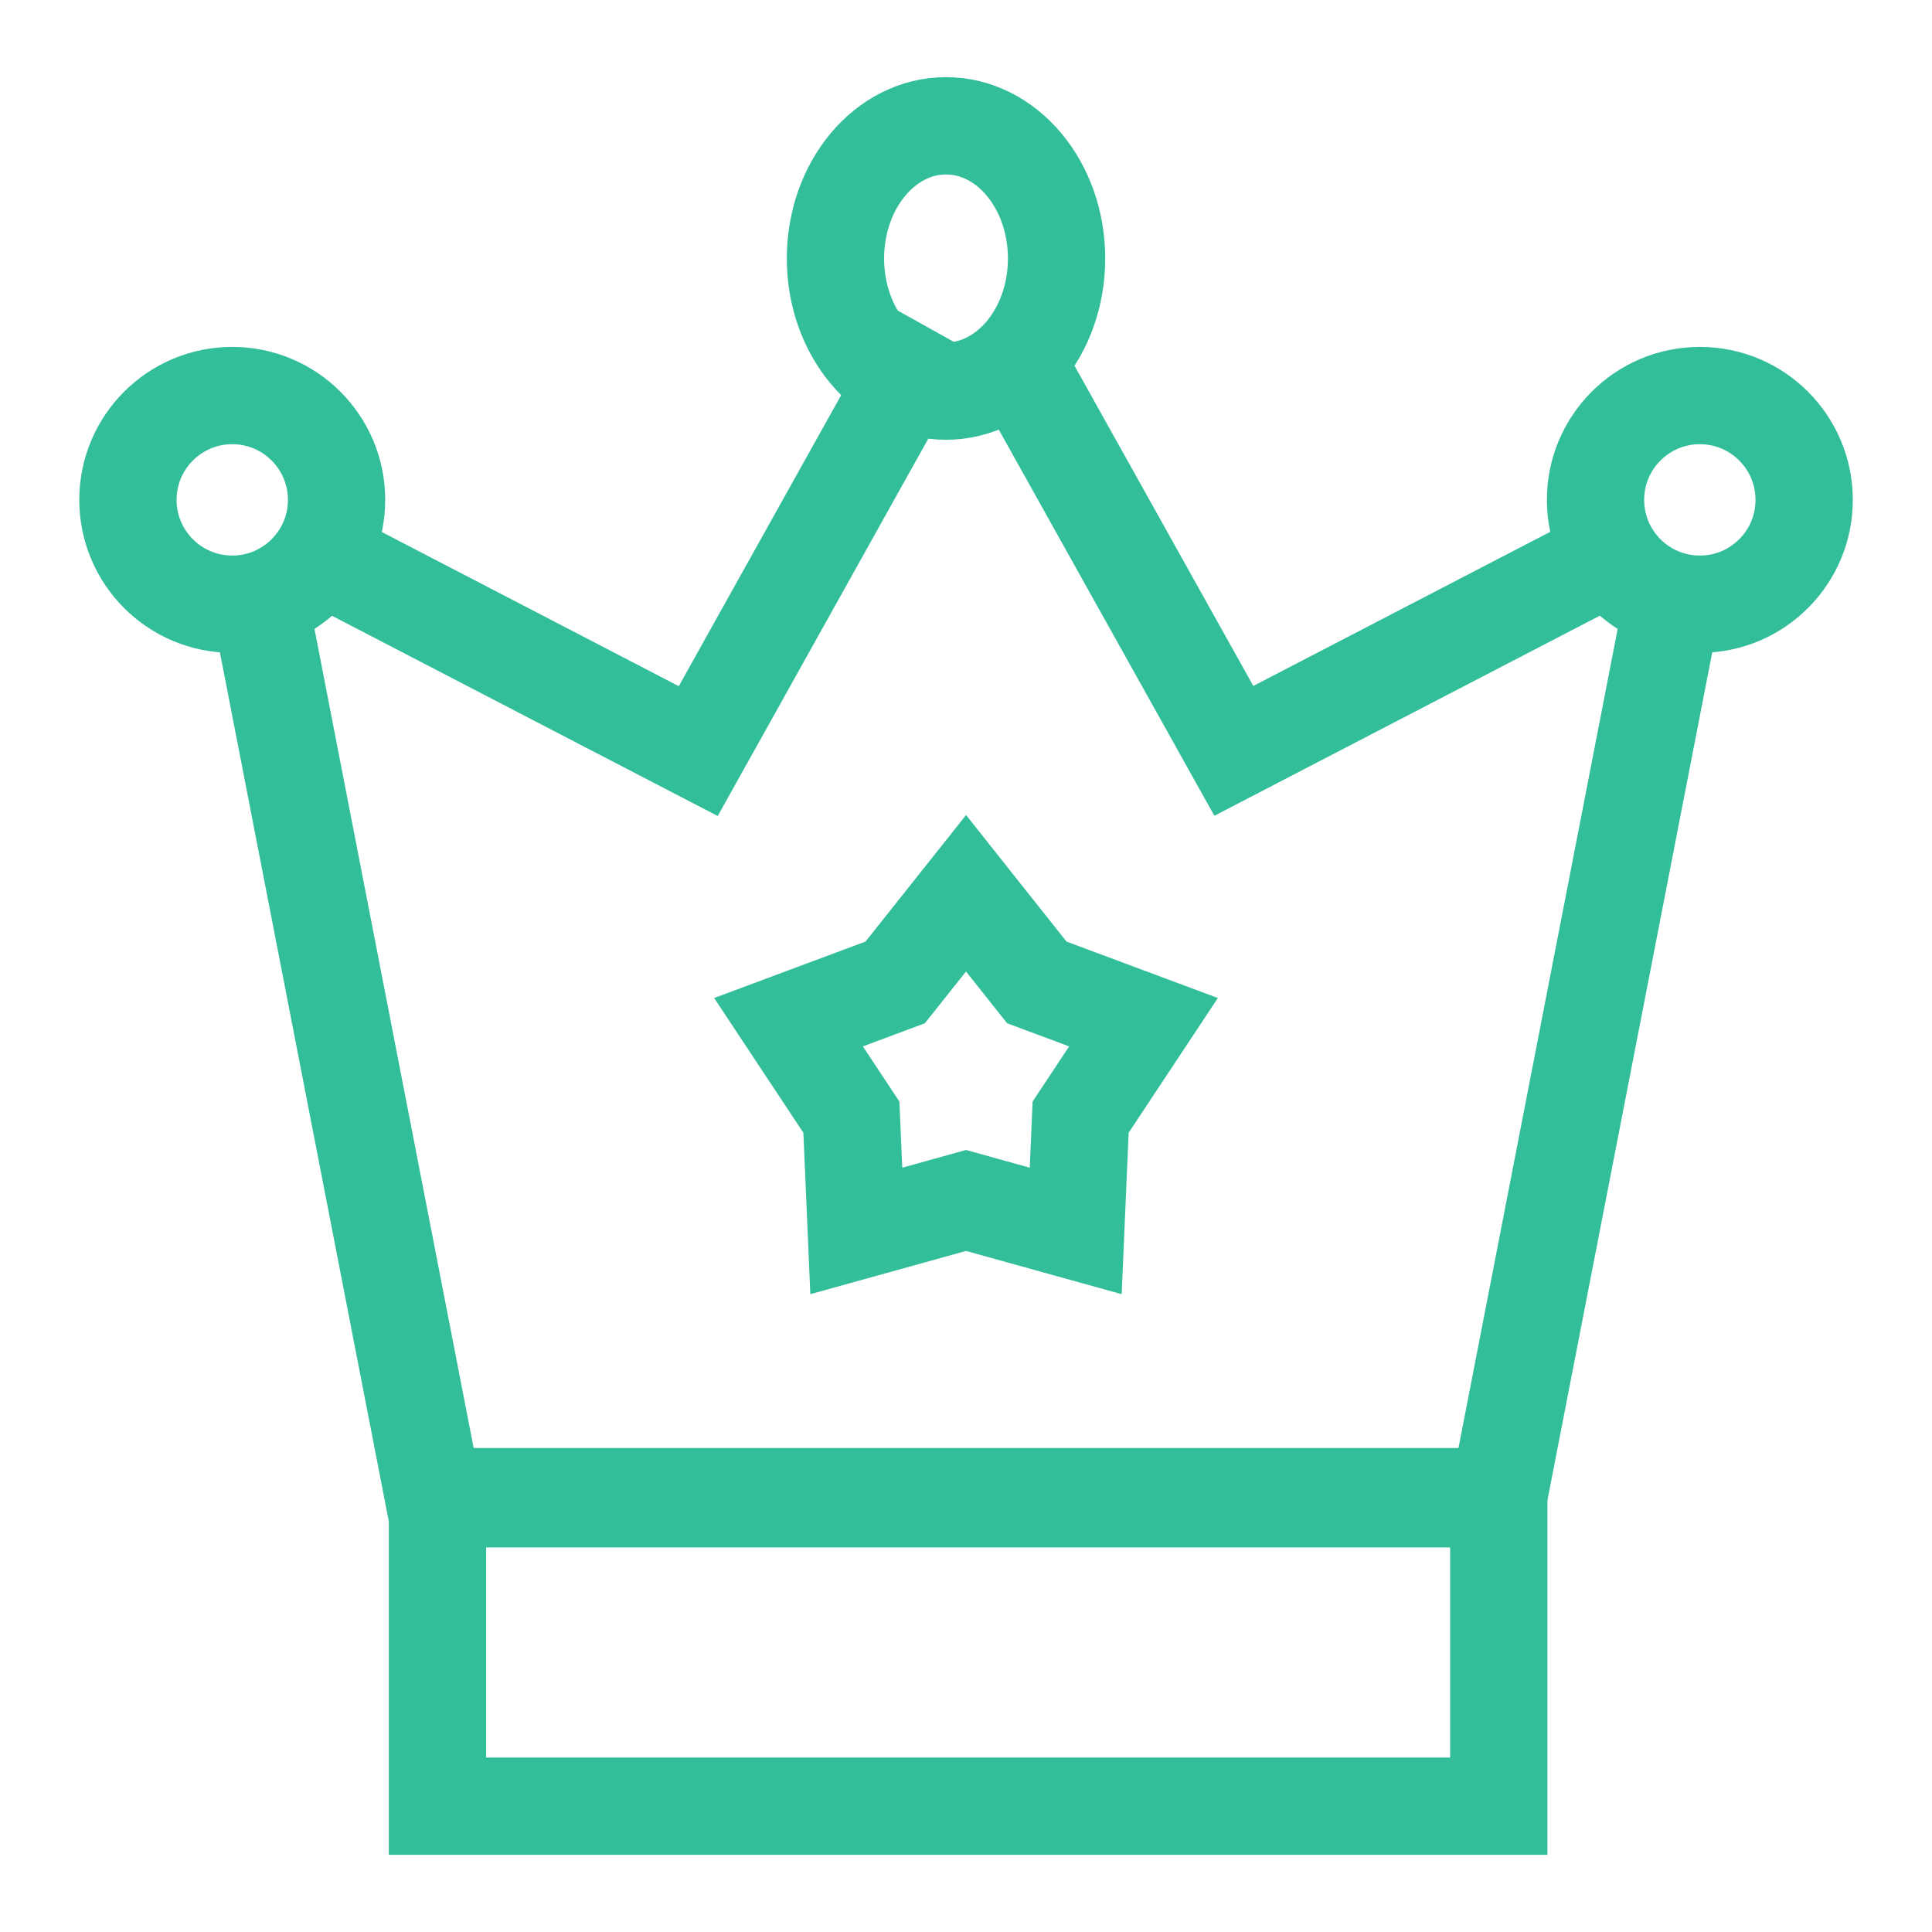
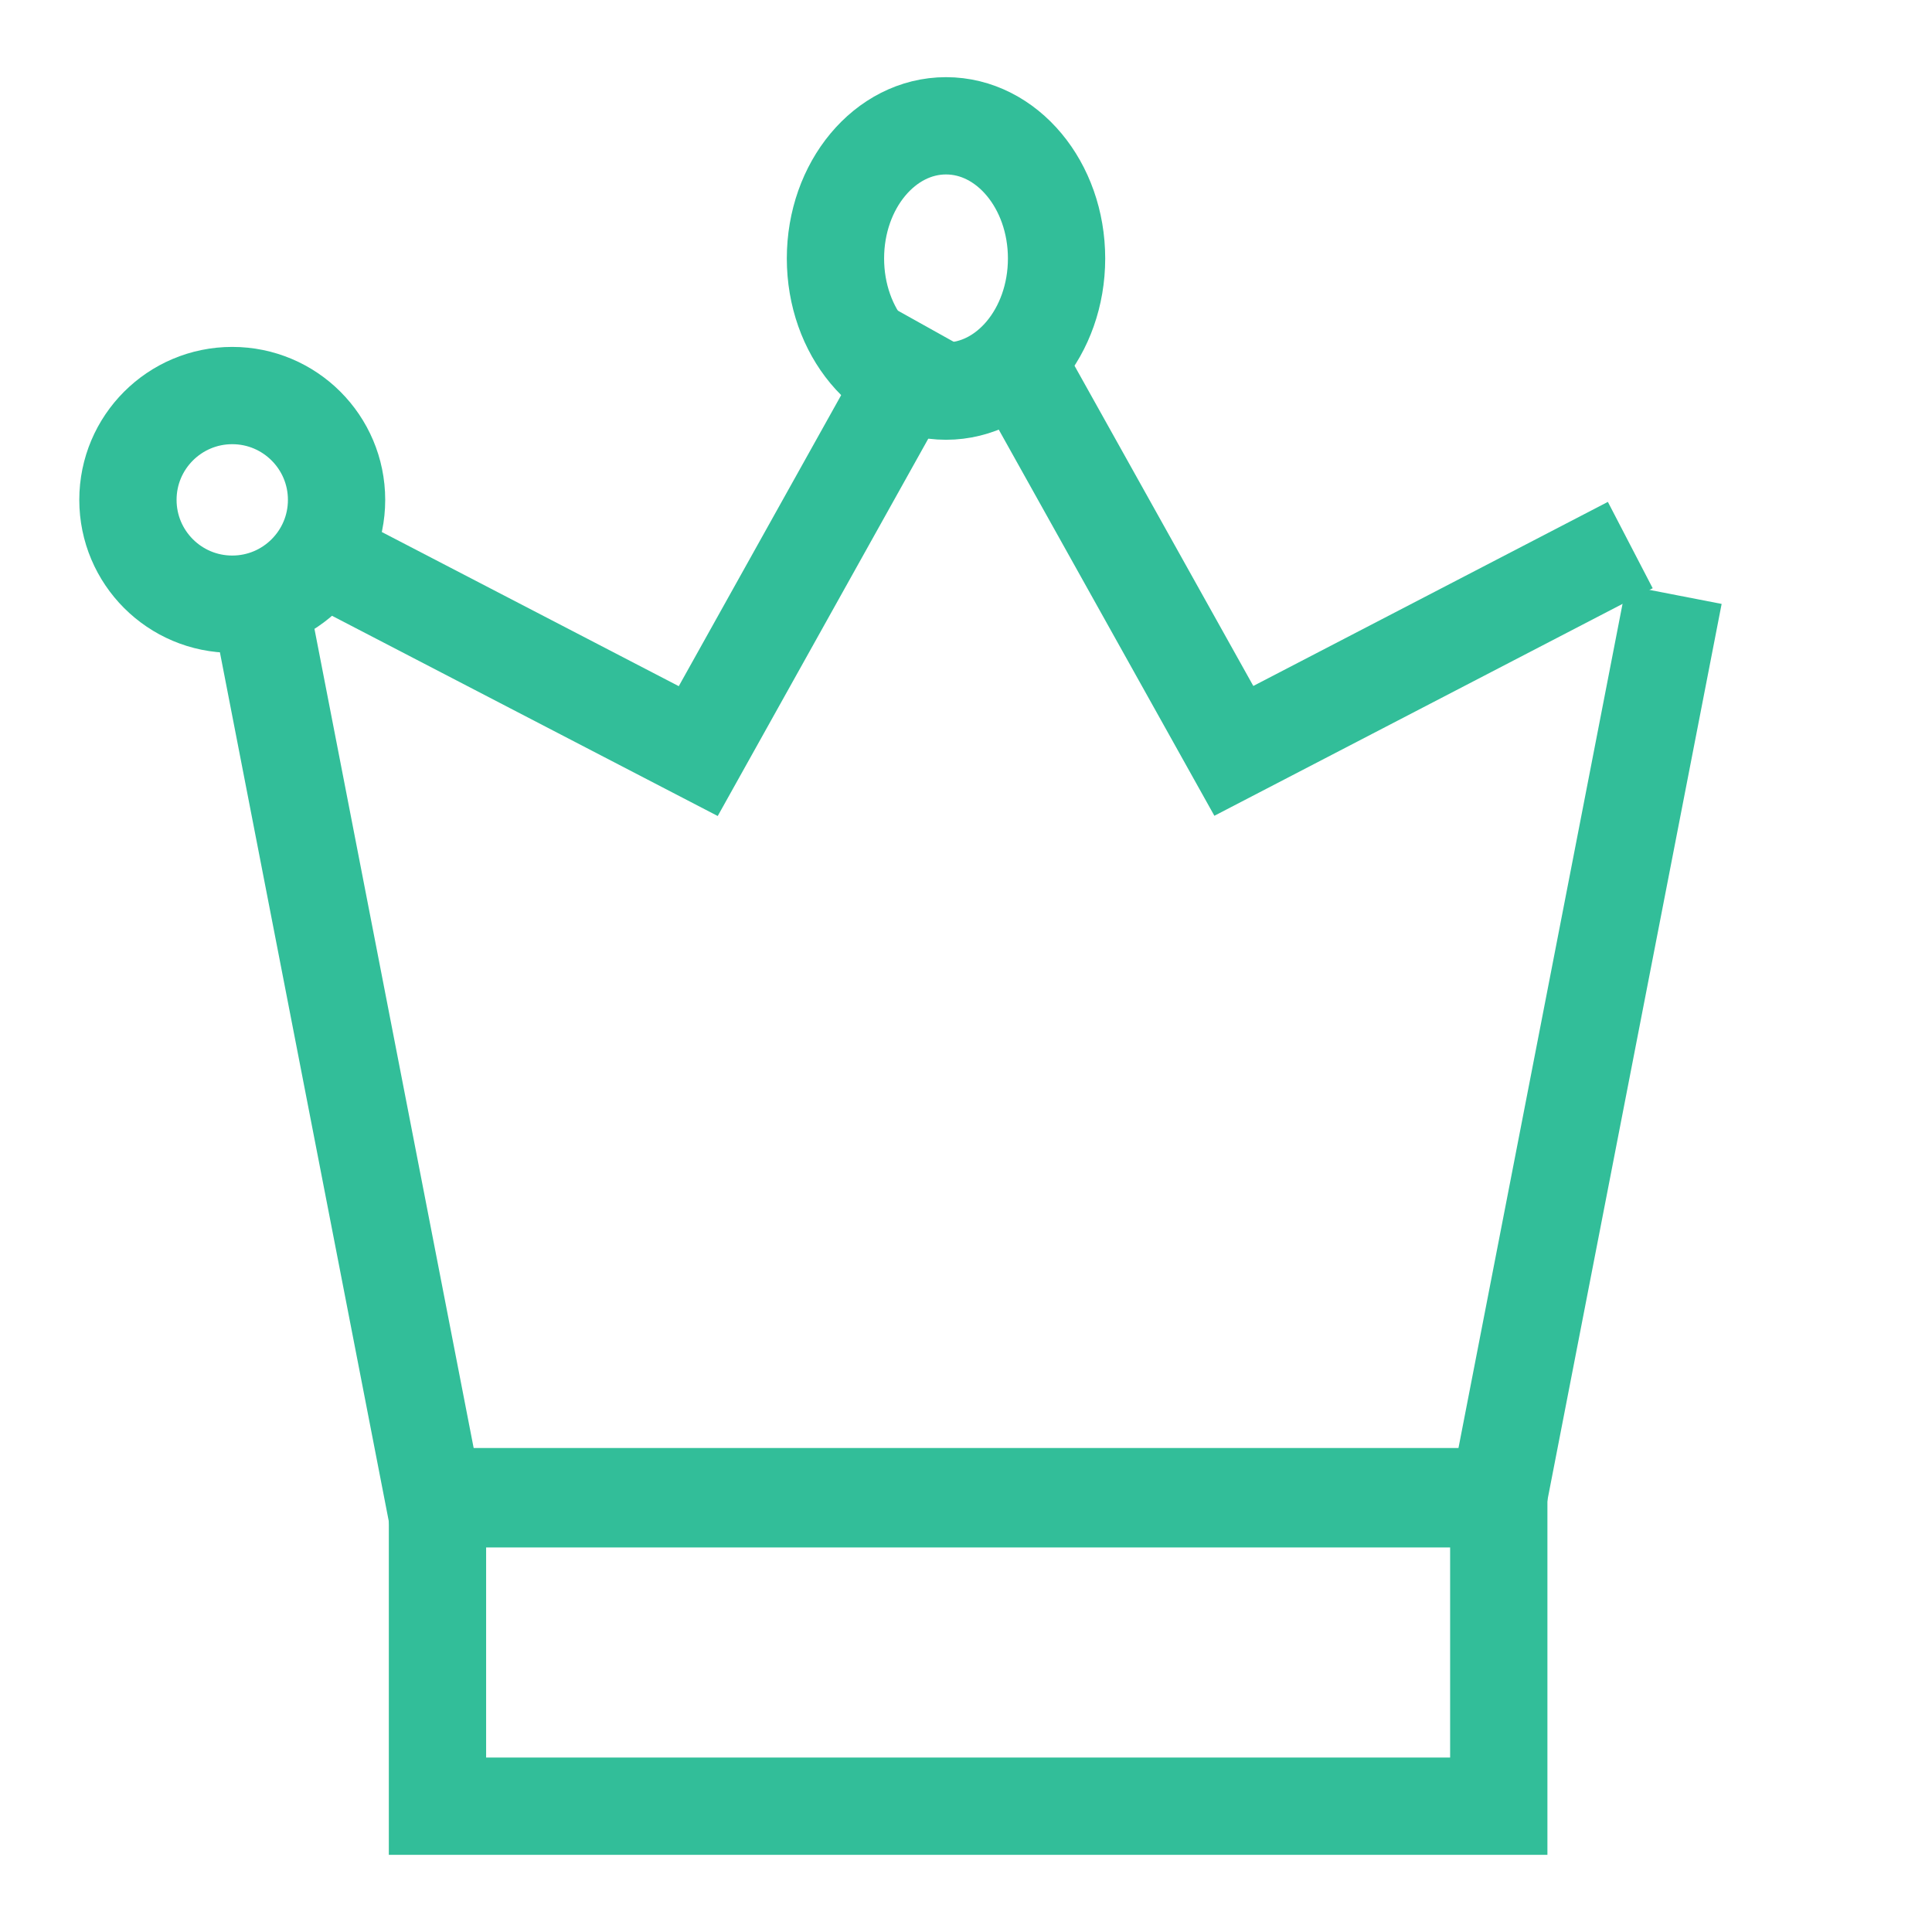
<svg xmlns="http://www.w3.org/2000/svg" width="43.69" height="43.69" viewBox="0 0 43.69 43.69">
  <g id="icone_6" data-name="icone 6" transform="translate(0 -0.167)">
-     <rect id="Rectangle_2437" data-name="Rectangle 2437" width="43.69" height="43.69" transform="translate(0 0.167)" fill="none" />
    <g id="couronne" transform="translate(-12.107 -11.611)">
-       <path id="Tracé_24688" data-name="Tracé 24688" d="M208.96,230.889l1.6,2.016,2.413.9-1.422,2.147-.111,2.573-2.481-.689-2.481.689-.111-2.573-1.422-2.147,2.413-.9Z" transform="translate(-175.007 -198.911)" fill="none" stroke="#32be99" stroke-miterlimit="10" stroke-width="2.2" />
      <rect id="Rectangle_2587" data-name="Rectangle 2587" width="24" height="7" transform="translate(22 45.623)" fill="none" stroke="#32be99" stroke-miterlimit="10" stroke-width="2.2" />
      <path id="Tracé_24689" data-name="Tracé 24689" d="M52,142.582l4.011,20.638H80.076l3.974-20.447" transform="translate(-34.09 -117.548)" fill="none" stroke="#32be99" stroke-miterlimit="10" stroke-width="2.2" />
      <path id="Tracé_24690" data-name="Tracé 24690" d="M81.118,69l-5.31,9.516L67,73.944" transform="translate(-47.911 -49.753)" fill="none" stroke="#32be99" stroke-miterlimit="10" stroke-width="2.2" />
      <path id="Tracé_24691" data-name="Tracé 24691" d="M280.788,75.7l-8.965,4.654L266.6,71" transform="translate(-231.814 -51.596)" fill="none" stroke="#32be99" stroke-miterlimit="10" stroke-width="2.2" />
      <ellipse id="Ellipse_418" data-name="Ellipse 418" cx="2.5" cy="3" rx="2.5" ry="3" transform="translate(31 14.623)" fill="none" stroke="#32be99" stroke-miterlimit="10" stroke-width="2.2" />
      <circle id="Ellipse_419" data-name="Ellipse 419" cx="2.359" cy="2.359" r="2.359" transform="translate(15 20.723)" fill="none" stroke="#32be99" stroke-miterlimit="10" stroke-width="2.2" />
-       <circle id="Ellipse_420" data-name="Ellipse 420" cx="2.359" cy="2.359" r="2.359" transform="translate(48.188 20.723)" fill="none" stroke="#32be99" stroke-miterlimit="10" stroke-width="2.2" />
    </g>
  </g>
</svg>